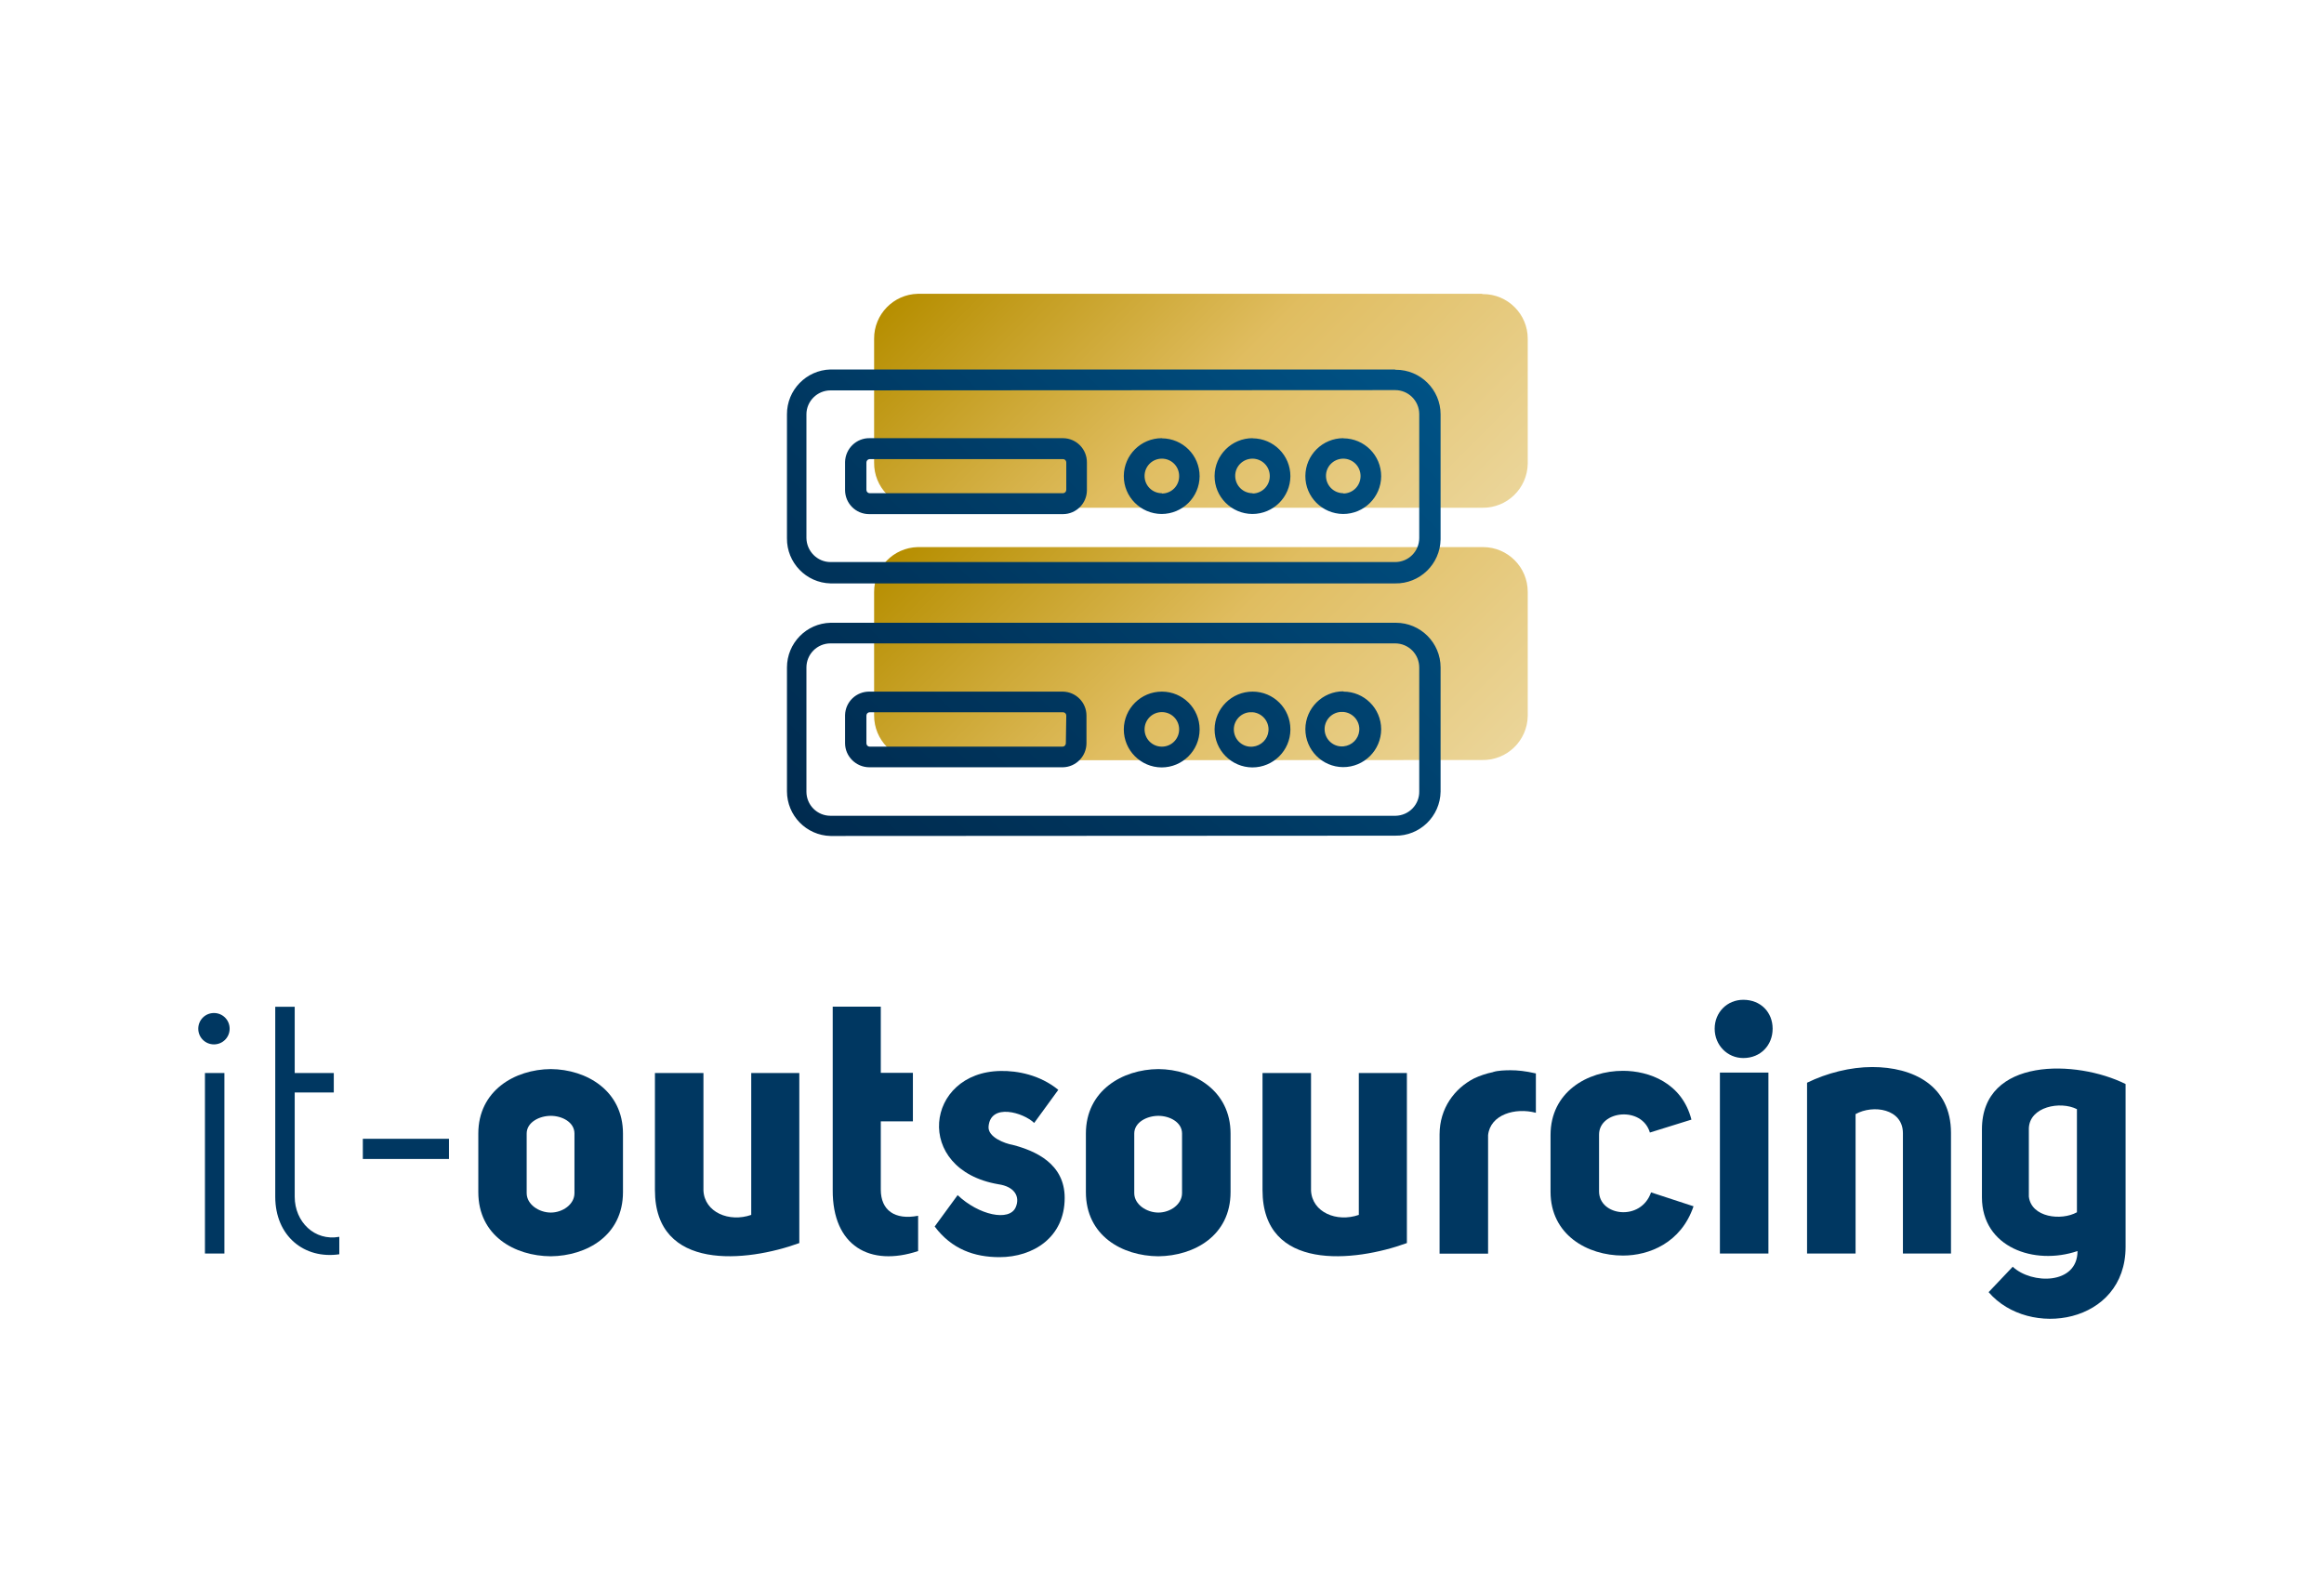
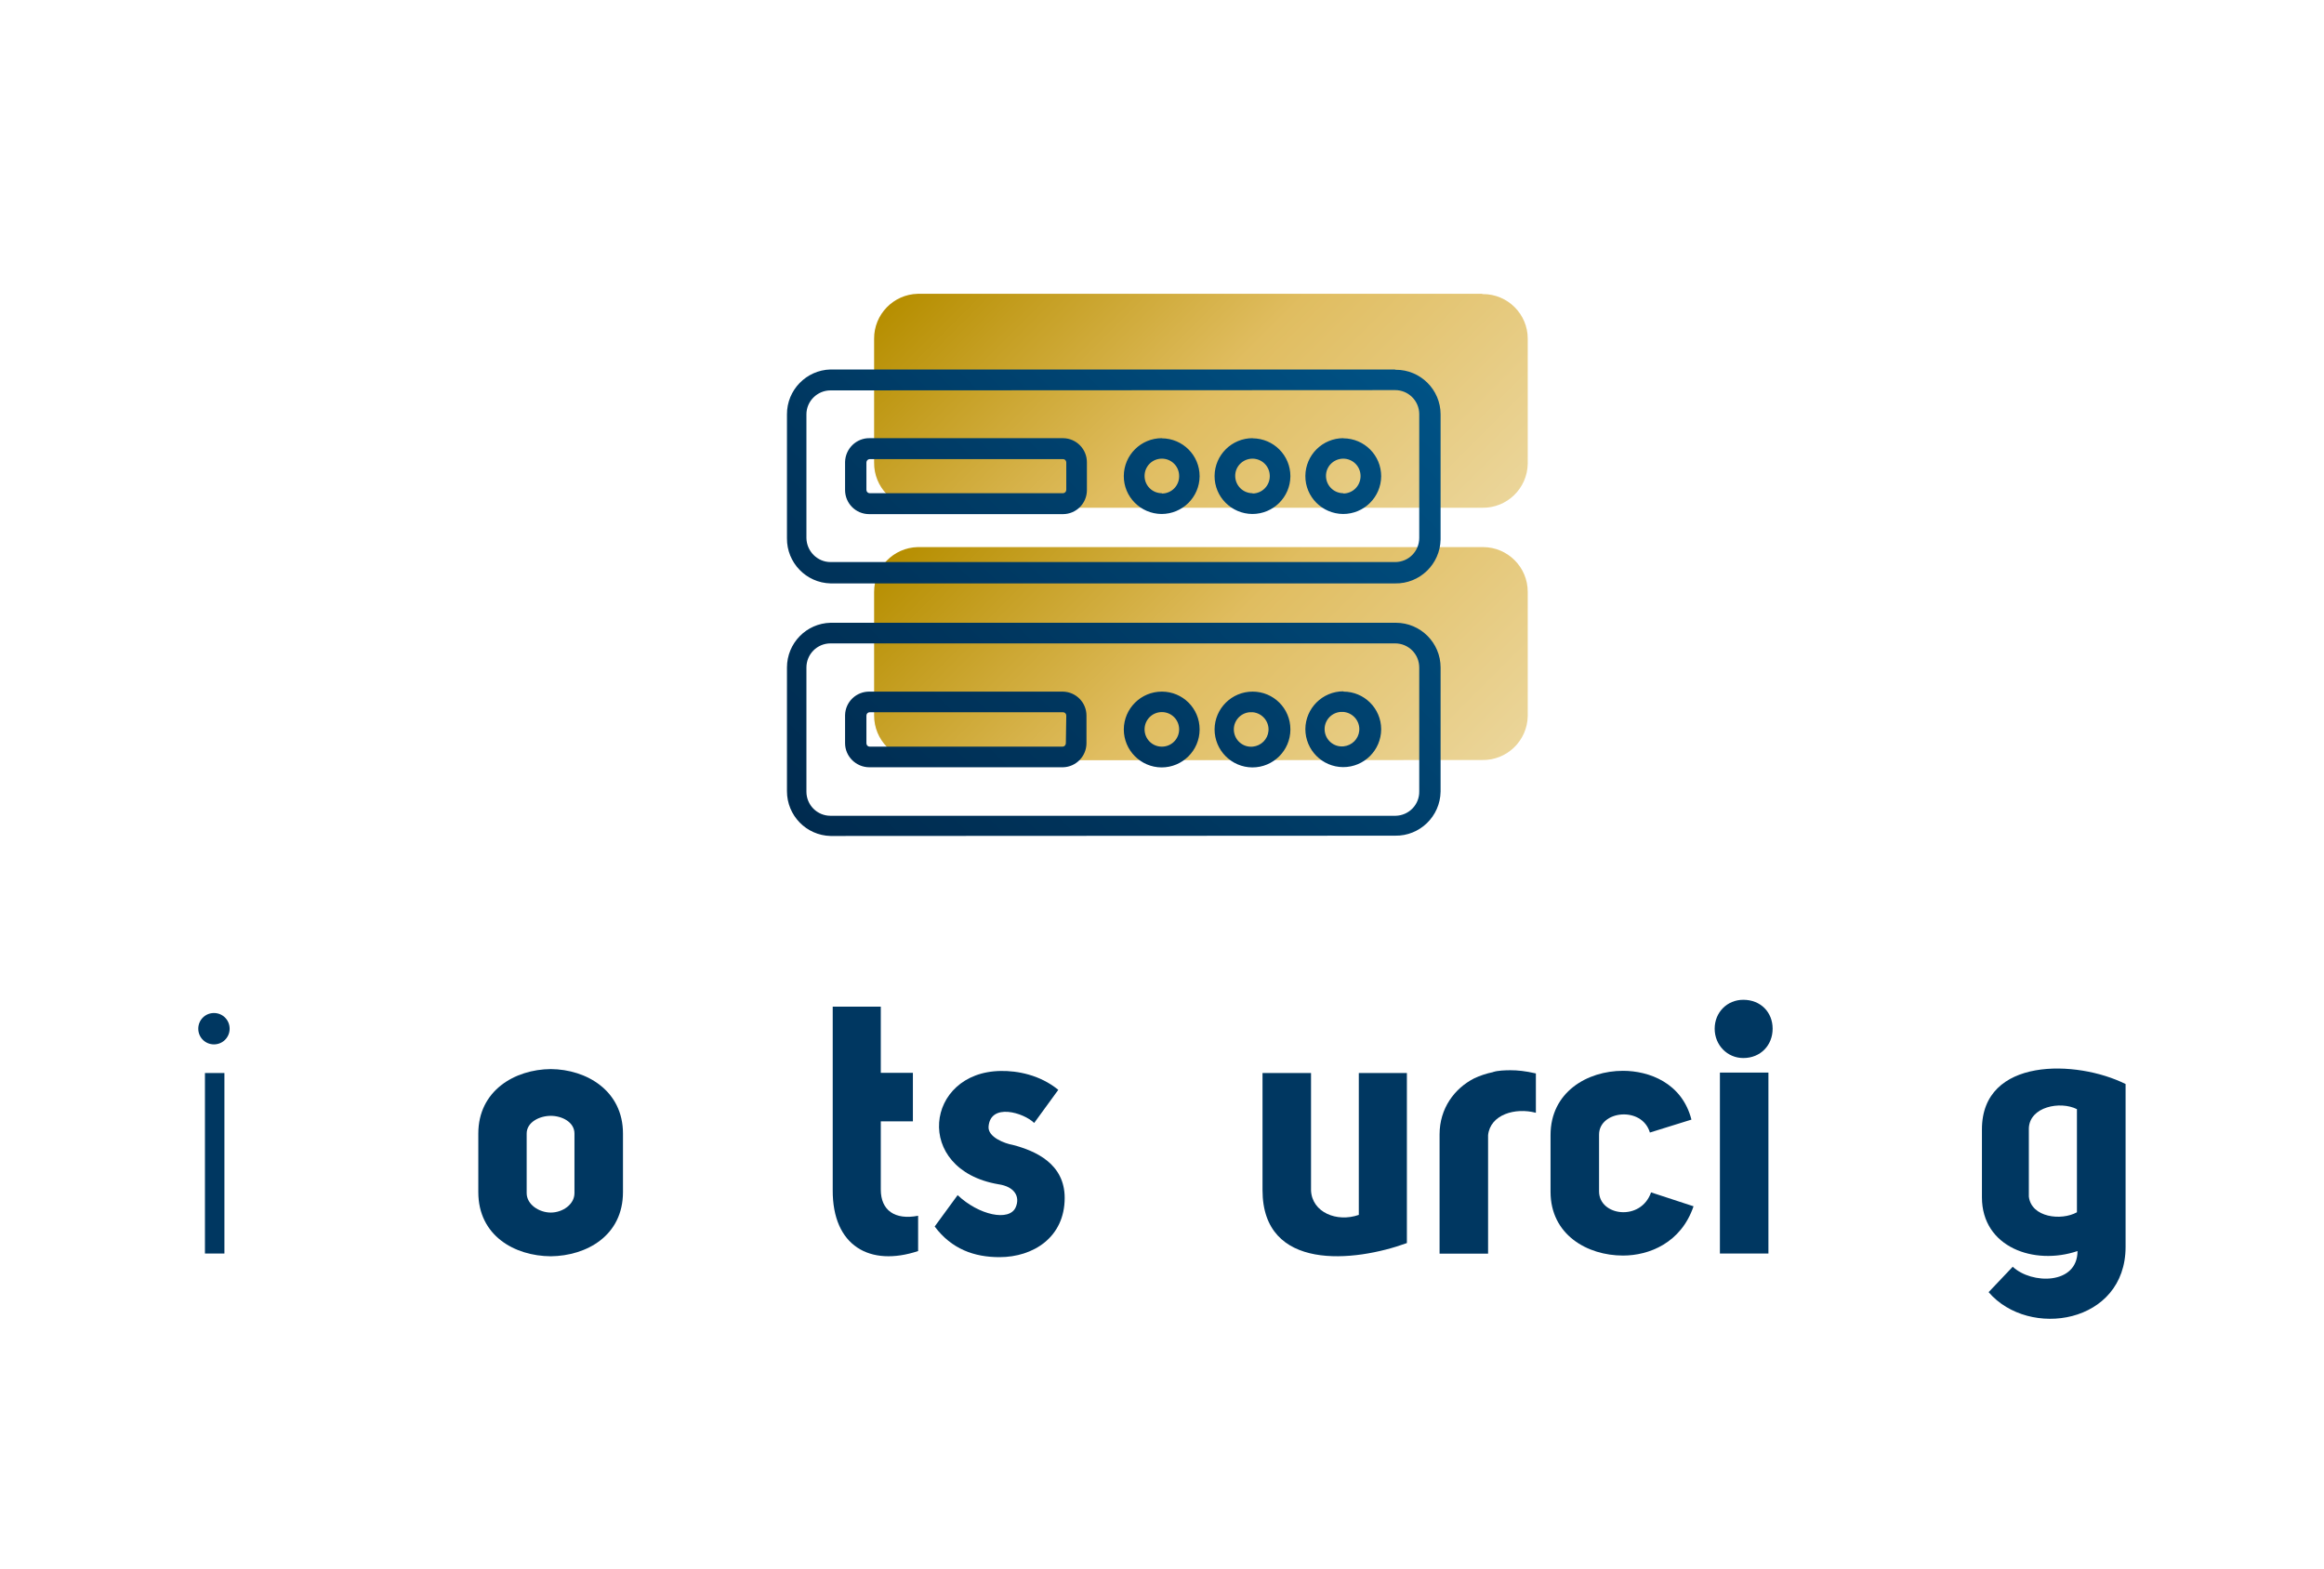
<svg xmlns="http://www.w3.org/2000/svg" xmlns:xlink="http://www.w3.org/1999/xlink" viewBox="0 0 160 108">
  <defs>
    <style>
      .cls-1 {
        fill: url(#goldverlauf);
      }

      .cls-2 {
        fill: url(#Unbenannter_Verlauf_4);
      }

      .cls-3 {
        fill: #003761;
      }

      .cls-4 {
        fill: url(#goldverlauf-2);
      }
    </style>
    <linearGradient id="goldverlauf" x1="68.64" y1="13.57" x2="96.71" y2="41.63" gradientUnits="userSpaceOnUse">
      <stop offset="0" stop-color="#b68e00" />
      <stop offset=".5" stop-color="#e0bd60" />
      <stop offset="1" stop-color="#ebd599" />
    </linearGradient>
    <linearGradient id="goldverlauf-2" data-name="goldverlauf" x1="68.66" y1="30.99" x2="96.69" y2="59.02" xlink:href="#goldverlauf" />
    <linearGradient id="Unbenannter_Verlauf_4" data-name="Unbenannter Verlauf 4" x1="58.29" y1="434.13" x2="95.05" y2="470.87" gradientTransform="translate(0 494) scale(1 -1)" gradientUnits="userSpaceOnUse">
      <stop offset="0" stop-color="#002b4f" />
      <stop offset=".33" stop-color="#00355d" />
      <stop offset=".93" stop-color="#004f81" />
      <stop offset="1" stop-color="#005285" />
    </linearGradient>
  </defs>
  <g id="light">
    <g>
      <path class="cls-3" d="M14.73,69.75c.6,0,1.08.48,1.08,1.08s-.48,1.08-1.08,1.08-1.08-.48-1.08-1.08.48-1.08,1.08-1.08ZM14.11,86.31h1.34v-12.43h-1.34v12.43Z" />
-       <path class="cls-3" d="M23.37,86.36c-2.42.36-4.42-1.25-4.42-3.96v-13.08h1.34v4.56h2.69v1.34h-2.69v7.18c0,1.73,1.37,3.07,3.07,2.76v1.2Z" />
-       <path class="cls-3" d="M24.98,78.41h5.93v1.39h-5.93v-1.39Z" />
      <path class="cls-3" d="M37.92,73.61c2.47.02,4.97,1.49,4.97,4.44v4.03c0,3-2.5,4.39-4.97,4.42-2.5-.02-4.99-1.42-4.99-4.42v-4.03c0-2.95,2.5-4.42,4.99-4.44ZM36.26,78.05v4.1c0,.79.86,1.34,1.66,1.34s1.63-.55,1.63-1.34v-4.1c0-.79-.86-1.22-1.63-1.22s-1.66.43-1.66,1.22Z" />
-       <path class="cls-3" d="M55.03,85.59c-3.62,1.32-9.94,1.97-9.94-3.65v-8.06h3.34v8.09c.07,1.51,1.78,2.21,3.29,1.68v-9.77h3.31v11.71Z" />
      <path class="cls-3" d="M63.21,86.14c-3.31,1.1-5.9-.34-5.88-4.2v-12.63h3.31v4.56h2.21v3.34h-2.21v4.7c0,1.42.96,2.11,2.57,1.8v2.42Z" />
      <path class="cls-3" d="M65.92,82.28c1.46,1.39,3.58,1.85,4.01.84.31-.72-.07-1.42-1.2-1.58-5.88-1.01-5.04-7.73.17-7.8,1.13-.02,2.69.26,3.96,1.3l-1.66,2.28c-.74-.72-3-1.39-3.14.24-.07.74,1.13,1.18,1.66,1.27,1.58.41,3.58,1.3,3.58,3.65,0,2.71-2.16,4.08-4.49,4.08-1.73,0-3.29-.55-4.46-2.11l1.58-2.16Z" />
-       <path class="cls-3" d="M79.75,73.61c2.47.02,4.97,1.49,4.97,4.44v4.03c0,3-2.5,4.39-4.97,4.42-2.5-.02-4.99-1.42-4.99-4.42v-4.03c0-2.95,2.5-4.42,4.99-4.44ZM78.09,78.05v4.1c0,.79.86,1.34,1.66,1.34s1.63-.55,1.63-1.34v-4.1c0-.79-.86-1.22-1.63-1.22s-1.66.43-1.66,1.22Z" />
      <path class="cls-3" d="M96.86,85.59c-3.62,1.32-9.94,1.97-9.94-3.65v-8.06h3.34v8.09c.07,1.51,1.78,2.21,3.29,1.68v-9.77h3.31v11.71Z" />
      <path class="cls-3" d="M102.79,73.81h.02c.29-.1.82-.12,1.18-.12.48,0,1.01.05,1.75.22v2.71c-1.42-.38-3.14.12-3.29,1.54v8.16h-3.34v-8.21c0-1.8,1.03-3.17,2.38-3.86.36-.17.84-.34,1.3-.43Z" />
      <path class="cls-3" d="M116.59,83.07c-.86,2.52-3.07,3.38-4.85,3.38-2.47,0-4.99-1.44-4.99-4.39v-3.91c0-2.95,2.52-4.42,4.99-4.42,1.78,0,4.06.82,4.71,3.36l-2.86.89c-.55-1.85-3.5-1.51-3.5.14v3.91c0,1.7,2.88,2.09,3.58.07l2.93.96Z" />
      <path class="cls-3" d="M120.02,68.84c1.2,0,2.02.86,2.02,1.99s-.82,2.02-2.02,2.02c-1.1,0-1.97-.89-1.97-2.02s.86-1.99,1.97-1.99ZM118.41,73.85v12.46h3.34v-12.46h-3.34Z" />
-       <path class="cls-3" d="M124.41,74.55c1.37-.67,2.98-1.08,4.49-1.08,2.81,0,5.42,1.27,5.42,4.54v8.3h-3.31v-8.28c0-1.7-2.06-1.99-3.26-1.32v9.6h-3.34v-11.76Z" />
      <path class="cls-3" d="M138.57,87.22c1.3,1.22,4.46,1.25,4.46-1.08-2.98,1.01-6.58-.26-6.58-3.7v-4.68c0-4.99,6.53-4.8,9.89-3.12v11.21c0,5.3-6.65,6.36-9.43,3.12l1.66-1.75ZM142.99,76.37c-1.15-.58-3.26-.17-3.31,1.32v4.7c.17,1.44,2.23,1.68,3.31,1.08v-7.1Z" />
    </g>
  </g>
  <g id="dark">
    <g id="LIght">
      <g id="outsourcing">
        <g>
          <path class="cls-1" d="M102.09,20.25s-.03,0-.04,0v-.02h-38.87c-1.67.04-3.01,1.42-3,3.09v8.53c-.02,1.68,1.32,3.07,3,3.11h38.87c1.7.03,3.1-1.33,3.13-3.03,0-.03,0-.05,0-.08v-8.53c0-1.7-1.39-3.08-3.09-3.07Z" />
          <path class="cls-4" d="M102.1,37.67h-38.92c-1.67.04-3,1.41-3,3.08v8.52c0,1.67,1.33,3.04,3,3.08l38.87-.02c1.7.03,3.1-1.33,3.13-3.03,0-.01,0-.02,0-.03v-8.52c0-1.7-1.38-3.08-3.08-3.08Z" />
        </g>
        <path id="line-2" data-name="line" class="cls-2" d="M86.24,47.62c-1.44,0-2.61,1.16-2.62,2.6,0,1.44,1.16,2.61,2.6,2.62,1.44,0,2.61-1.16,2.62-2.6,0,0,0-.01,0-.02,0-1.44-1.16-2.6-2.6-2.6ZM86.24,51.41c-.65.06-1.23-.42-1.29-1.08-.06-.65.42-1.23,1.08-1.29.07,0,.15,0,.22,0,.65.06,1.14.64,1.08,1.29-.05.57-.5,1.02-1.08,1.08ZM79.99,47.62c-1.44,0-2.61,1.16-2.62,2.6,0,1.44,1.16,2.61,2.6,2.62,1.44,0,2.61-1.16,2.62-2.6,0,0,0-.01,0-.02,0-1.44-1.16-2.6-2.6-2.6ZM79.99,51.41c-.66,0-1.19-.53-1.19-1.19s.53-1.19,1.19-1.19,1.19.53,1.19,1.19-.53,1.19-1.19,1.19h0ZM73.18,47.62h-13.3c-.92-.02-1.68.7-1.7,1.62,0,.01,0,.02,0,.03v1.9c0,.91.75,1.65,1.66,1.66h13.34c.9-.02,1.62-.76,1.62-1.66v-1.9c0-.9-.72-1.63-1.62-1.65ZM73.38,51.17c0,.13-.09.23-.22.24,0,0,0,0-.01,0h-13.27c-.13,0-.23-.1-.23-.23,0,0,0,0,0-.01v-1.9c0-.13.1-.23.23-.23h13.3c.13,0,.23.1.23.23l-.03,1.9ZM92.49,30.17c-1.44,0-2.61,1.16-2.62,2.6s1.16,2.61,2.6,2.62c1.44,0,2.61-1.16,2.62-2.6,0,0,0,0,0,0,0-1.44-1.16-2.6-2.6-2.61ZM92.49,33.96c-.66,0-1.19-.52-1.2-1.18s.52-1.19,1.18-1.2c.66,0,1.19.52,1.2,1.18,0,0,0,.01,0,.02,0,.66-.52,1.19-1.18,1.2h0v-.02ZM86.24,30.17c-1.44,0-2.61,1.16-2.62,2.6s1.16,2.61,2.6,2.62c1.44,0,2.61-1.16,2.62-2.6,0,0,0,0,0,0,0-1.44-1.16-2.6-2.6-2.61ZM86.24,33.96c-.66,0-1.19-.52-1.2-1.18s.52-1.19,1.18-1.2c.66,0,1.19.52,1.2,1.18,0,0,0,.01,0,.02,0,.66-.52,1.19-1.18,1.2h0v-.02ZM96.05,25.44h-38.87c-1.67.04-3.01,1.42-3,3.09v8.53c-.02,1.68,1.32,3.07,3,3.11h38.87c1.7.03,3.1-1.33,3.13-3.03,0-.03,0-.05,0-.08v-8.53c0-1.7-1.39-3.08-3.09-3.07-.01,0-.03,0-.04,0v-.02ZM96.05,26.86c.91,0,1.65.73,1.66,1.64,0,0,0,0,0,.01v8.53c0,.92-.74,1.66-1.66,1.66h-38.87c-.91,0-1.65-.75-1.66-1.66v-8.51c0-.91.75-1.65,1.66-1.65l38.87-.02ZM96.05,57.54c1.7.03,3.1-1.33,3.13-3.03,0-.01,0-.02,0-.03v-8.52c0-1.7-1.38-3.08-3.08-3.08h-38.92c-1.67.04-3,1.41-3,3.08v8.52c0,1.67,1.33,3.04,3,3.08M57.18,56.17c-.92,0-1.66-.74-1.66-1.66v-8.55c0-.92.74-1.66,1.66-1.66h38.87c.92,0,1.66.74,1.66,1.66v8.52c.02.92-.71,1.67-1.63,1.69-.01,0-.02,0-.03,0M57.18,57.56h38.87M96.05,56.14h-38.87M79.99,30.17c-1.44,0-2.61,1.16-2.62,2.6s1.16,2.61,2.6,2.62c1.44,0,2.61-1.16,2.62-2.6,0,0,0,0,0,0,0-1.44-1.16-2.6-2.6-2.61ZM79.99,33.96c-.66,0-1.19-.53-1.19-1.19,0-.66.53-1.19,1.19-1.19.66,0,1.19.53,1.19,1.19,0,0,0,.02,0,.03,0,.65-.53,1.18-1.18,1.18,0,0,0,0-.01,0v-.02ZM92.49,47.6c-1.44,0-2.61,1.16-2.62,2.6,0,1.44,1.16,2.61,2.6,2.62,1.44,0,2.61-1.16,2.62-2.6,0,0,0-.01,0-.02-.01-1.43-1.17-2.58-2.6-2.58v-.02ZM92.49,51.39c-.65.06-1.23-.42-1.29-1.08-.06-.65.42-1.23,1.08-1.29.07,0,.15,0,.22,0,.65.06,1.14.64,1.08,1.29-.05.57-.5,1.02-1.08,1.08ZM73.18,30.17h-13.3c-.92-.02-1.68.72-1.7,1.64,0,.01,0,.03,0,.04v1.89c0,.92.74,1.66,1.66,1.66h13.34c.91,0,1.65-.74,1.65-1.65,0,0,0,0,0-.01v-1.89c.01-.92-.72-1.67-1.64-1.68,0,0,0,0-.01,0ZM73.41,33.72c0,.13-.09.23-.22.24,0,0,0,0-.01,0h-13.3c-.13,0-.23-.1-.23-.23,0,0,0,0,0-.01v-1.87c0-.13.09-.23.22-.24,0,0,0,0,.01,0h13.3c.13,0,.23.1.23.23,0,0,0,0,0,.01v1.87Z" />
      </g>
    </g>
  </g>
</svg>